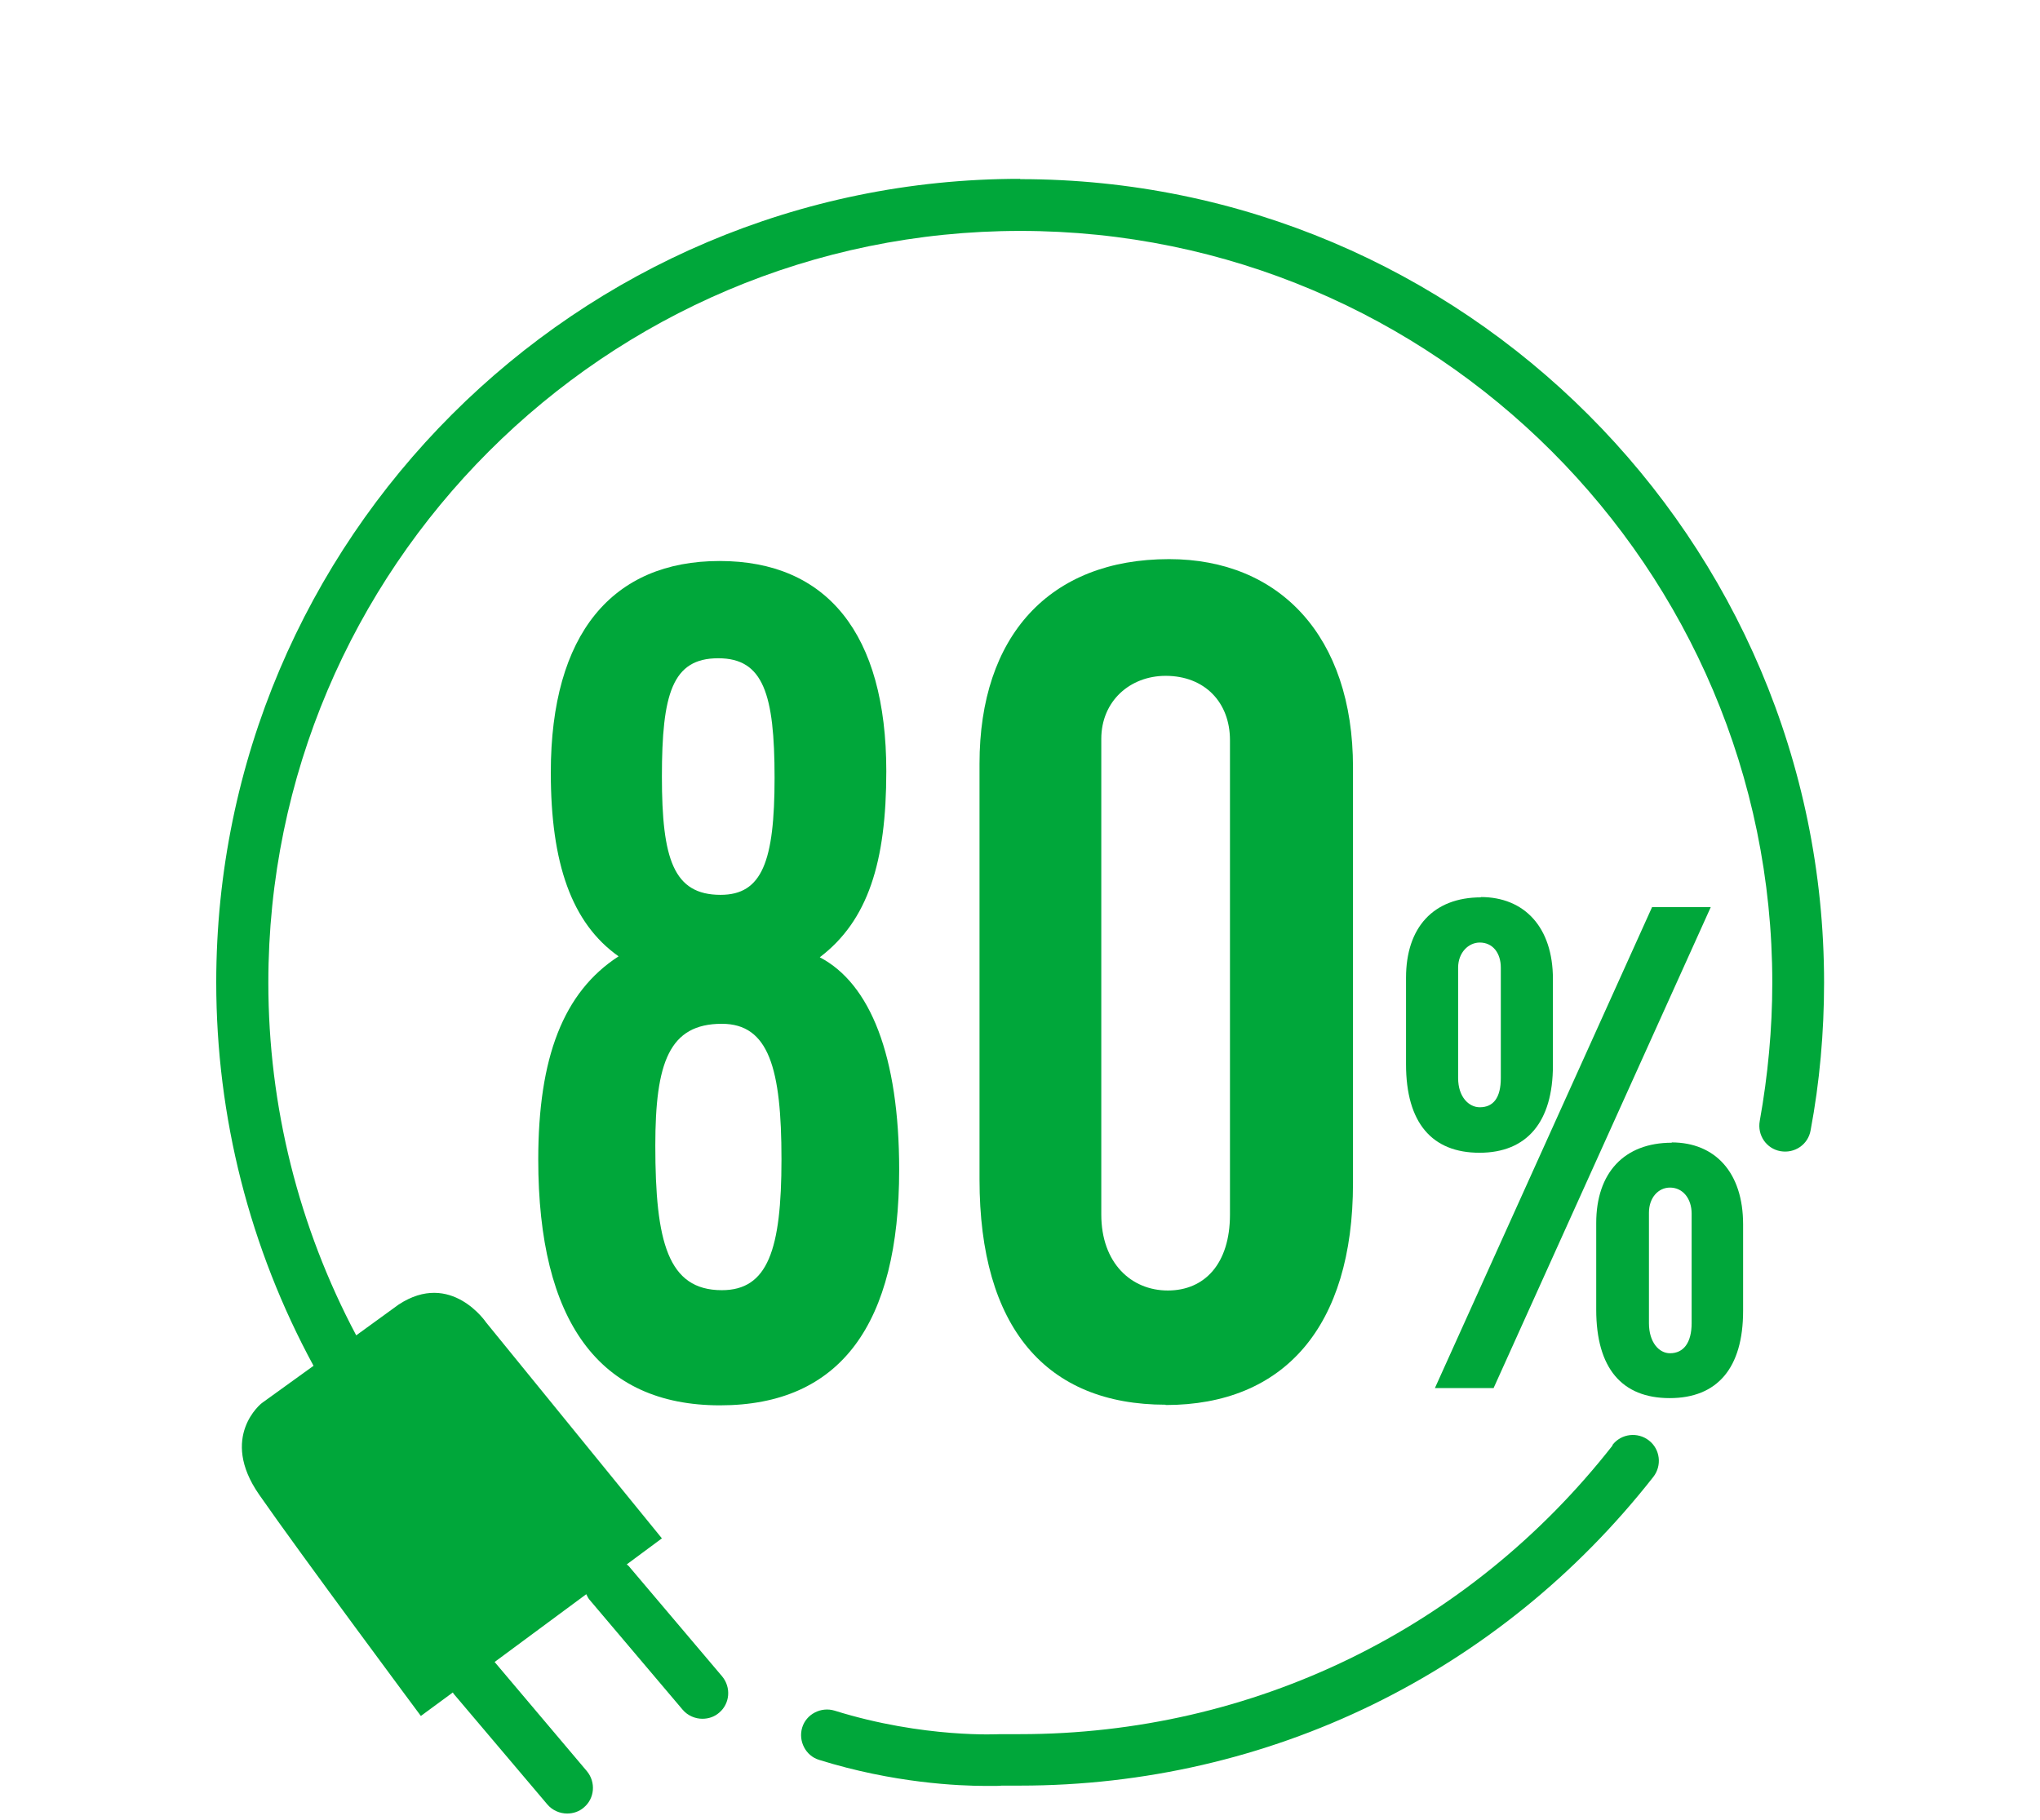
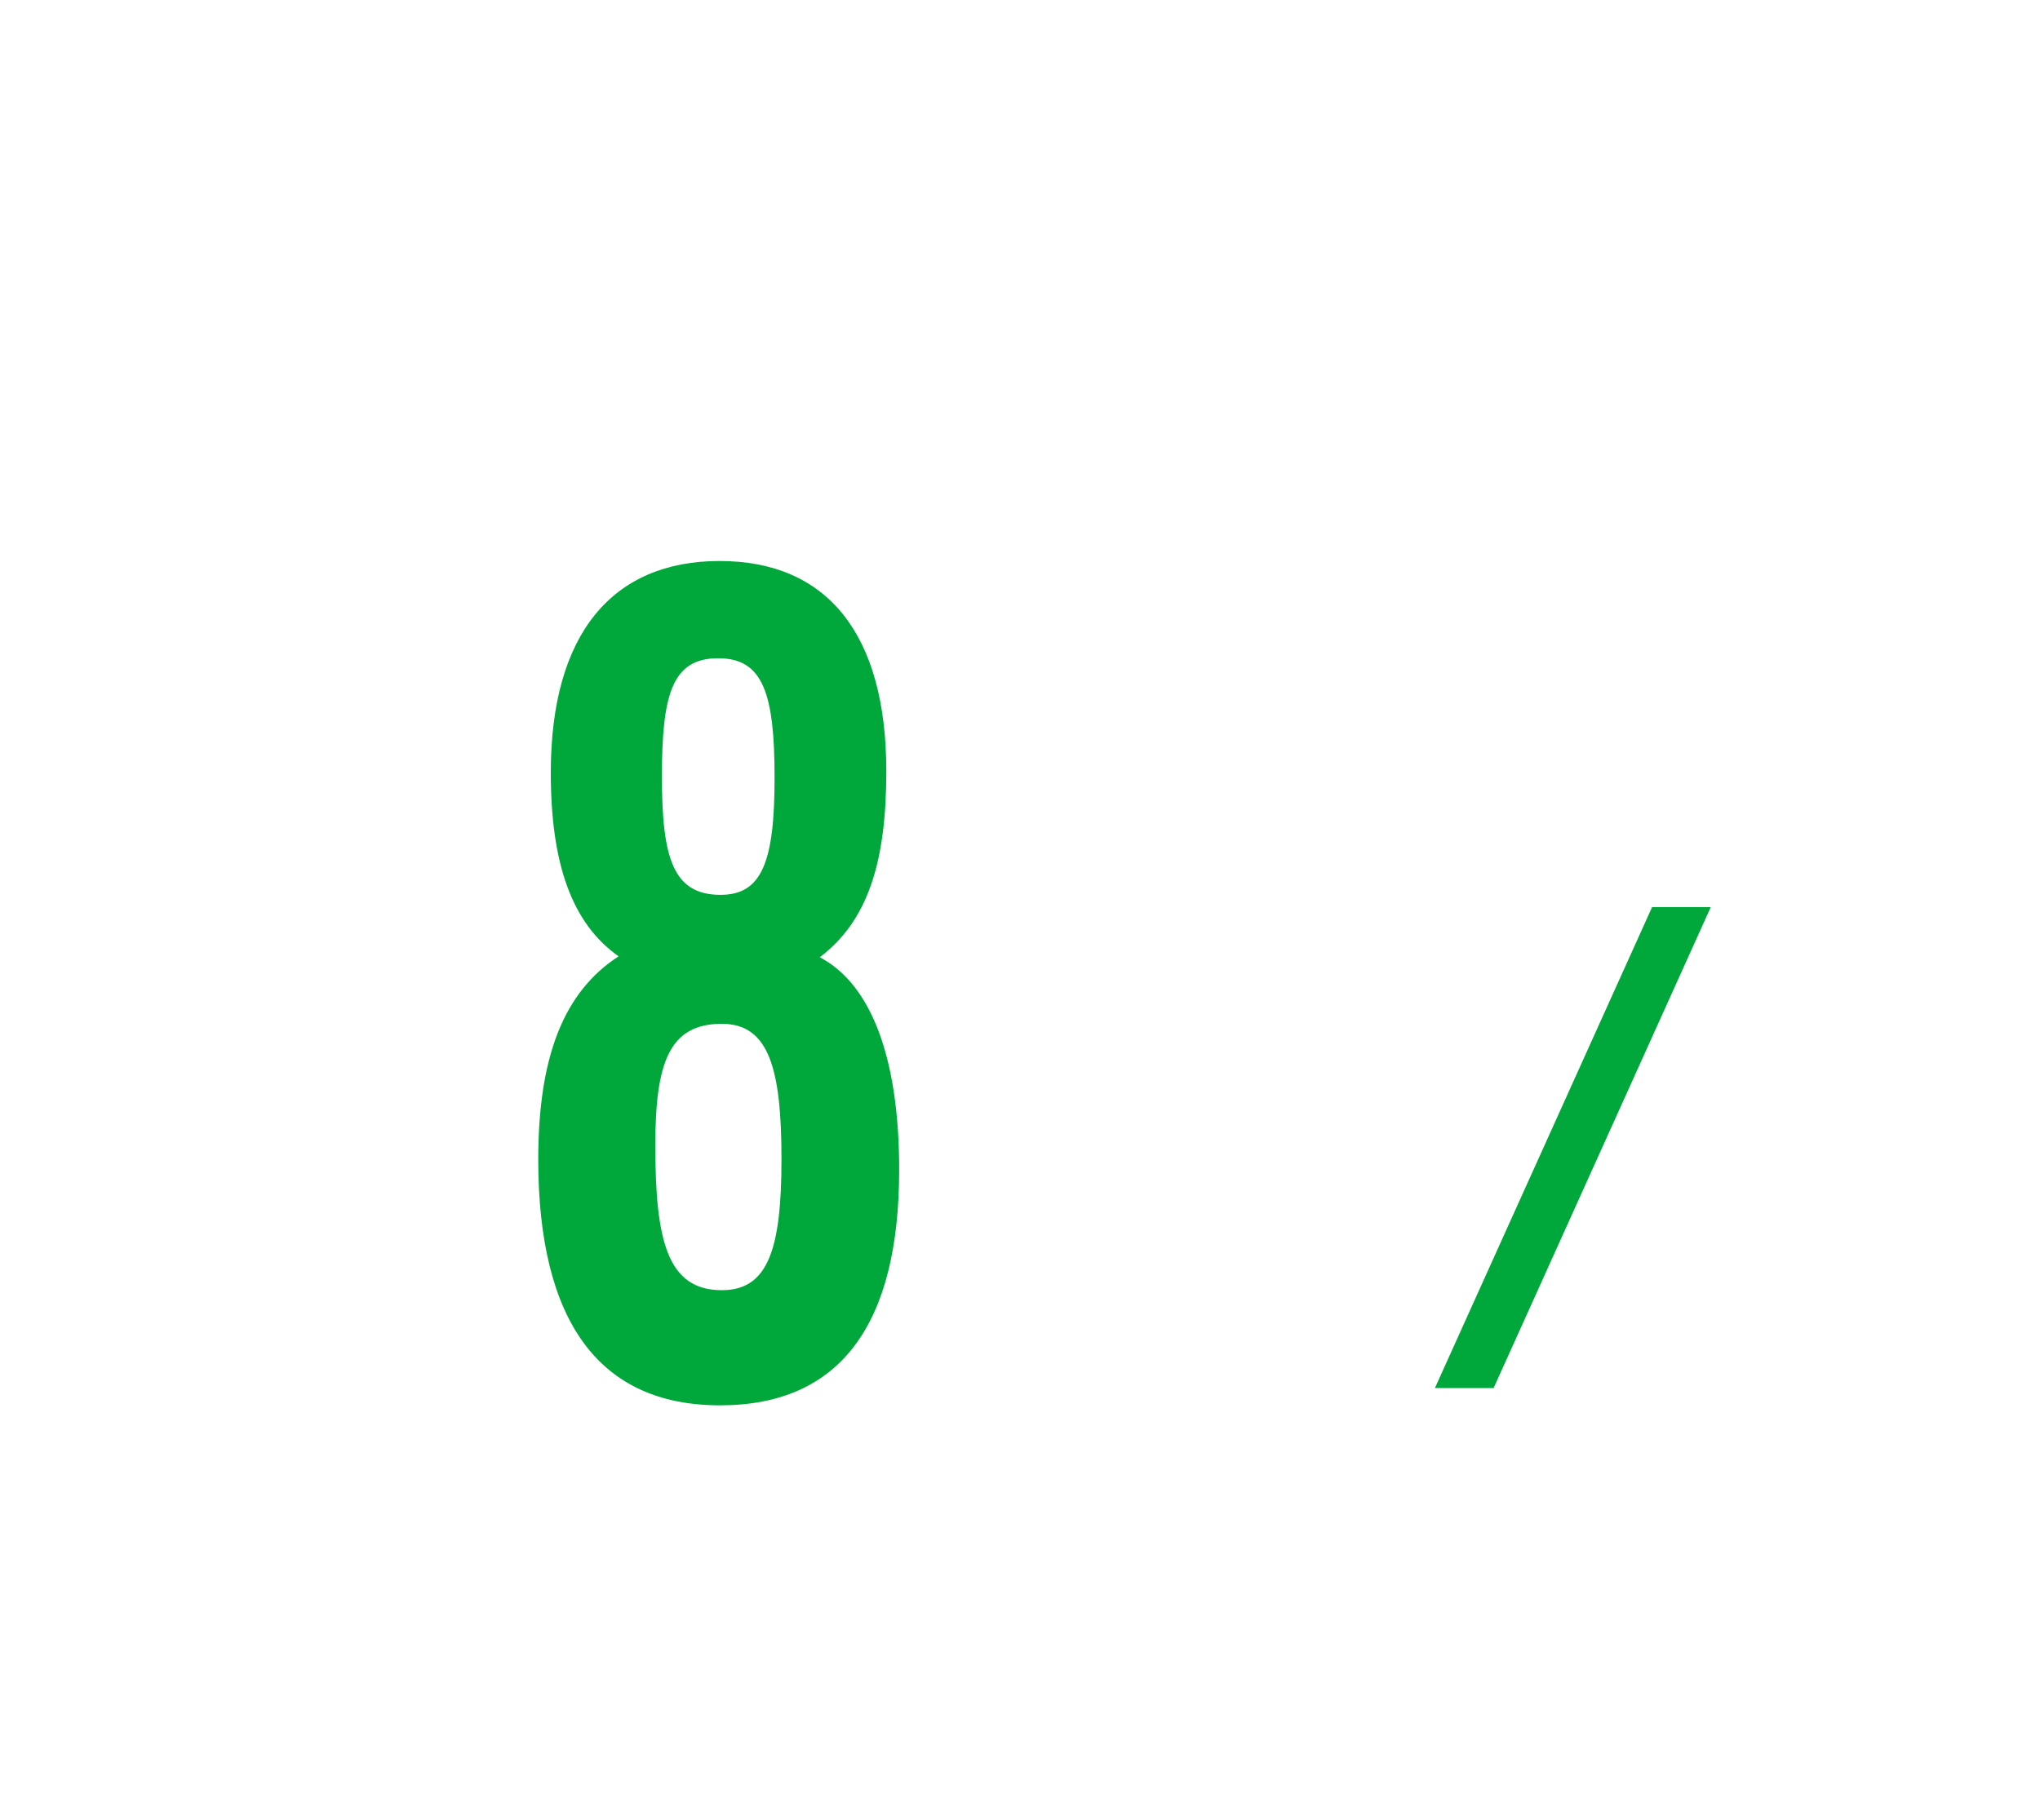
<svg xmlns="http://www.w3.org/2000/svg" id="a" width="65" height="58" viewBox="0 0 65 58">
  <defs>
    <style>.b{fill:#00a73a;}</style>
  </defs>
  <path class="b" d="M17.15,36.95c0,5.16,1.94,7.84,5.79,7.84s5.71-2.6,5.71-7.51c0-3.62-.92-5.93-2.53-6.77,1.54-1.17,2.12-3.04,2.12-5.93,0-4.39-1.9-6.7-5.31-6.7s-5.38,2.31-5.38,6.74c0,2.89.66,4.8,2.16,5.86-1.76,1.14-2.56,3.22-2.56,6.48ZM22.89,20.98c1.43,0,1.79,1.14,1.79,3.81s-.4,3.73-1.72,3.73c-1.5,0-1.87-1.14-1.87-3.77s.33-3.77,1.79-3.77ZM23,32.63c1.5,0,1.9,1.43,1.9,4.32s-.44,4.17-1.9,4.17c-1.72,0-2.12-1.54-2.12-4.61,0-2.64.44-3.88,2.12-3.88Z" />
-   <path class="b" d="M37.14,44.78c3.77,0,5.97-2.49,5.97-7.07v-13.26c0-4.17-2.34-6.63-5.86-6.63-3.81,0-6.04,2.45-6.04,6.52v13.25c0,4.72,2.12,7.18,5.93,7.18ZM35.09,23.55c0-1.21.92-2.01,2.05-2.01,1.24,0,2.05.84,2.05,2.05v15.12c0,1.57-.81,2.42-1.98,2.42s-2.12-.88-2.12-2.42v-15.16Z" />
  <polygon class="b" points="47.59 44.24 54.51 28.91 52.64 28.91 45.72 44.24 47.59 44.24" />
-   <path class="b" d="M47.19,28.6c-1.52,0-2.39.96-2.39,2.56v2.76c0,1.87.83,2.82,2.34,2.82s2.34-.98,2.34-2.78v-2.76c0-1.65-.91-2.61-2.3-2.61ZM47.82,34.36c0,.63-.24.93-.67.93-.35,0-.69-.33-.69-.93v-3.52c0-.48.33-.8.69-.8.41,0,.67.33.67.8v3.52Z" />
-   <path class="b" d="M53.27,36.42c-1.52,0-2.41.96-2.41,2.56v2.76c0,1.87.82,2.82,2.34,2.82s2.34-.96,2.34-2.78v-2.76c0-1.65-.89-2.61-2.28-2.61ZM53.9,42.17c0,.63-.26.96-.69.96-.35,0-.67-.35-.67-.96v-3.52c0-.48.3-.8.67-.8.41,0,.69.35.69.83v3.5Z" />
-   <path class="b" d="M51.38,46.07c-4.58,5.85-11.46,9.2-18.88,9.2h-.64s-2.42.14-5.27-.75c-.43-.13-.9.11-1.03.54-.13.43.11.9.54,1.03,2.37.74,4.44.83,5.33.83.29,0,.46,0,.48-.01h.59c7.93,0,15.28-3.59,20.18-9.84.28-.36.22-.88-.14-1.16-.36-.28-.88-.22-1.16.14Z" />
-   <path class="b" d="M32.5,5.7c-14.12,0-25.61,11.49-25.61,25.61,0,4.29,1.07,8.48,3.1,12.22l-1.65,1.19s-1.37,1.07-.08,2.92c1.29,1.86,5.15,7.05,5.15,7.05l1.02-.75s.01.03.03.05l2.98,3.52c.16.19.4.29.63.29.19,0,.38-.06.53-.19.35-.29.39-.81.1-1.16l-2.94-3.48,2.92-2.16c.03.05.05.11.09.16l2.98,3.52c.16.19.4.29.63.29.19,0,.38-.06.53-.19.35-.29.39-.81.1-1.16l-2.98-3.52s-.04-.03-.06-.05l1.12-.83-5.6-6.88s-1.12-1.67-2.79-.57l-1.35.98c-1.83-3.45-2.8-7.3-2.8-11.24,0-13.21,10.75-23.96,23.96-23.96s23.96,10.75,23.96,23.96c0,1.48-.14,2.96-.4,4.41-.08.45.21.88.66.96.45.08.88-.21.96-.66.29-1.54.43-3.13.43-4.71,0-14.12-11.49-25.61-25.61-25.61Z" />
</svg>